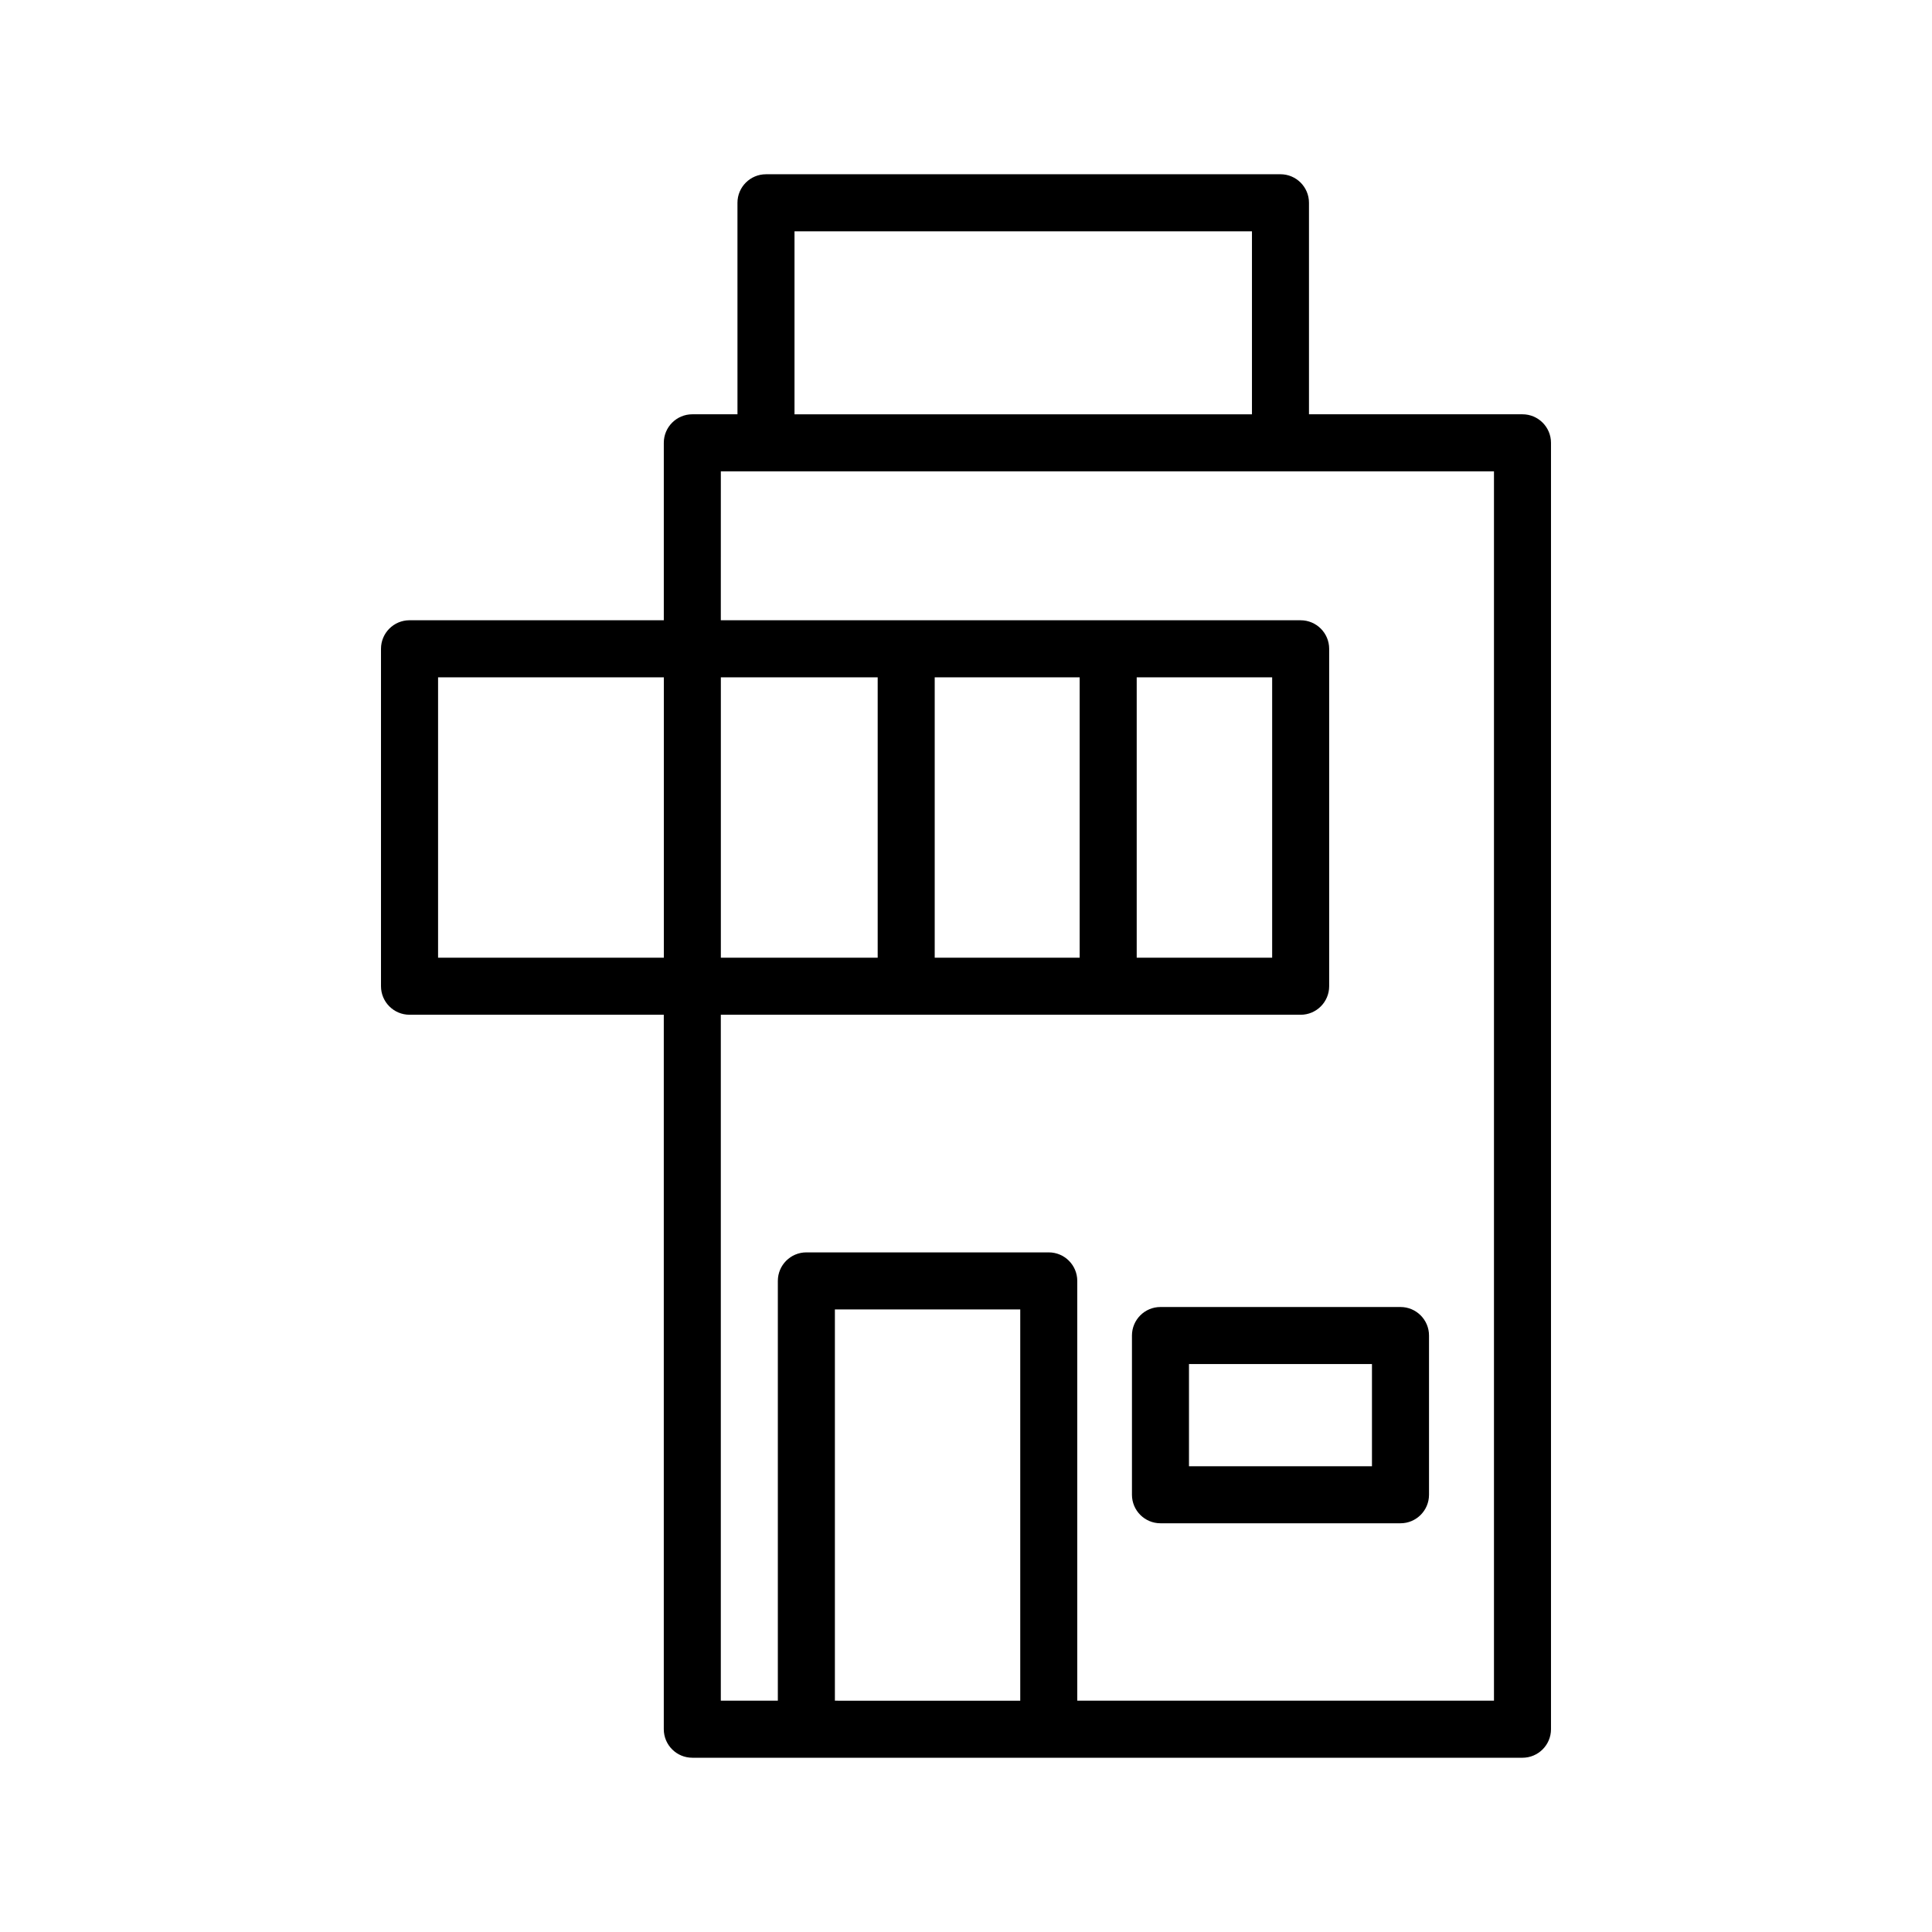
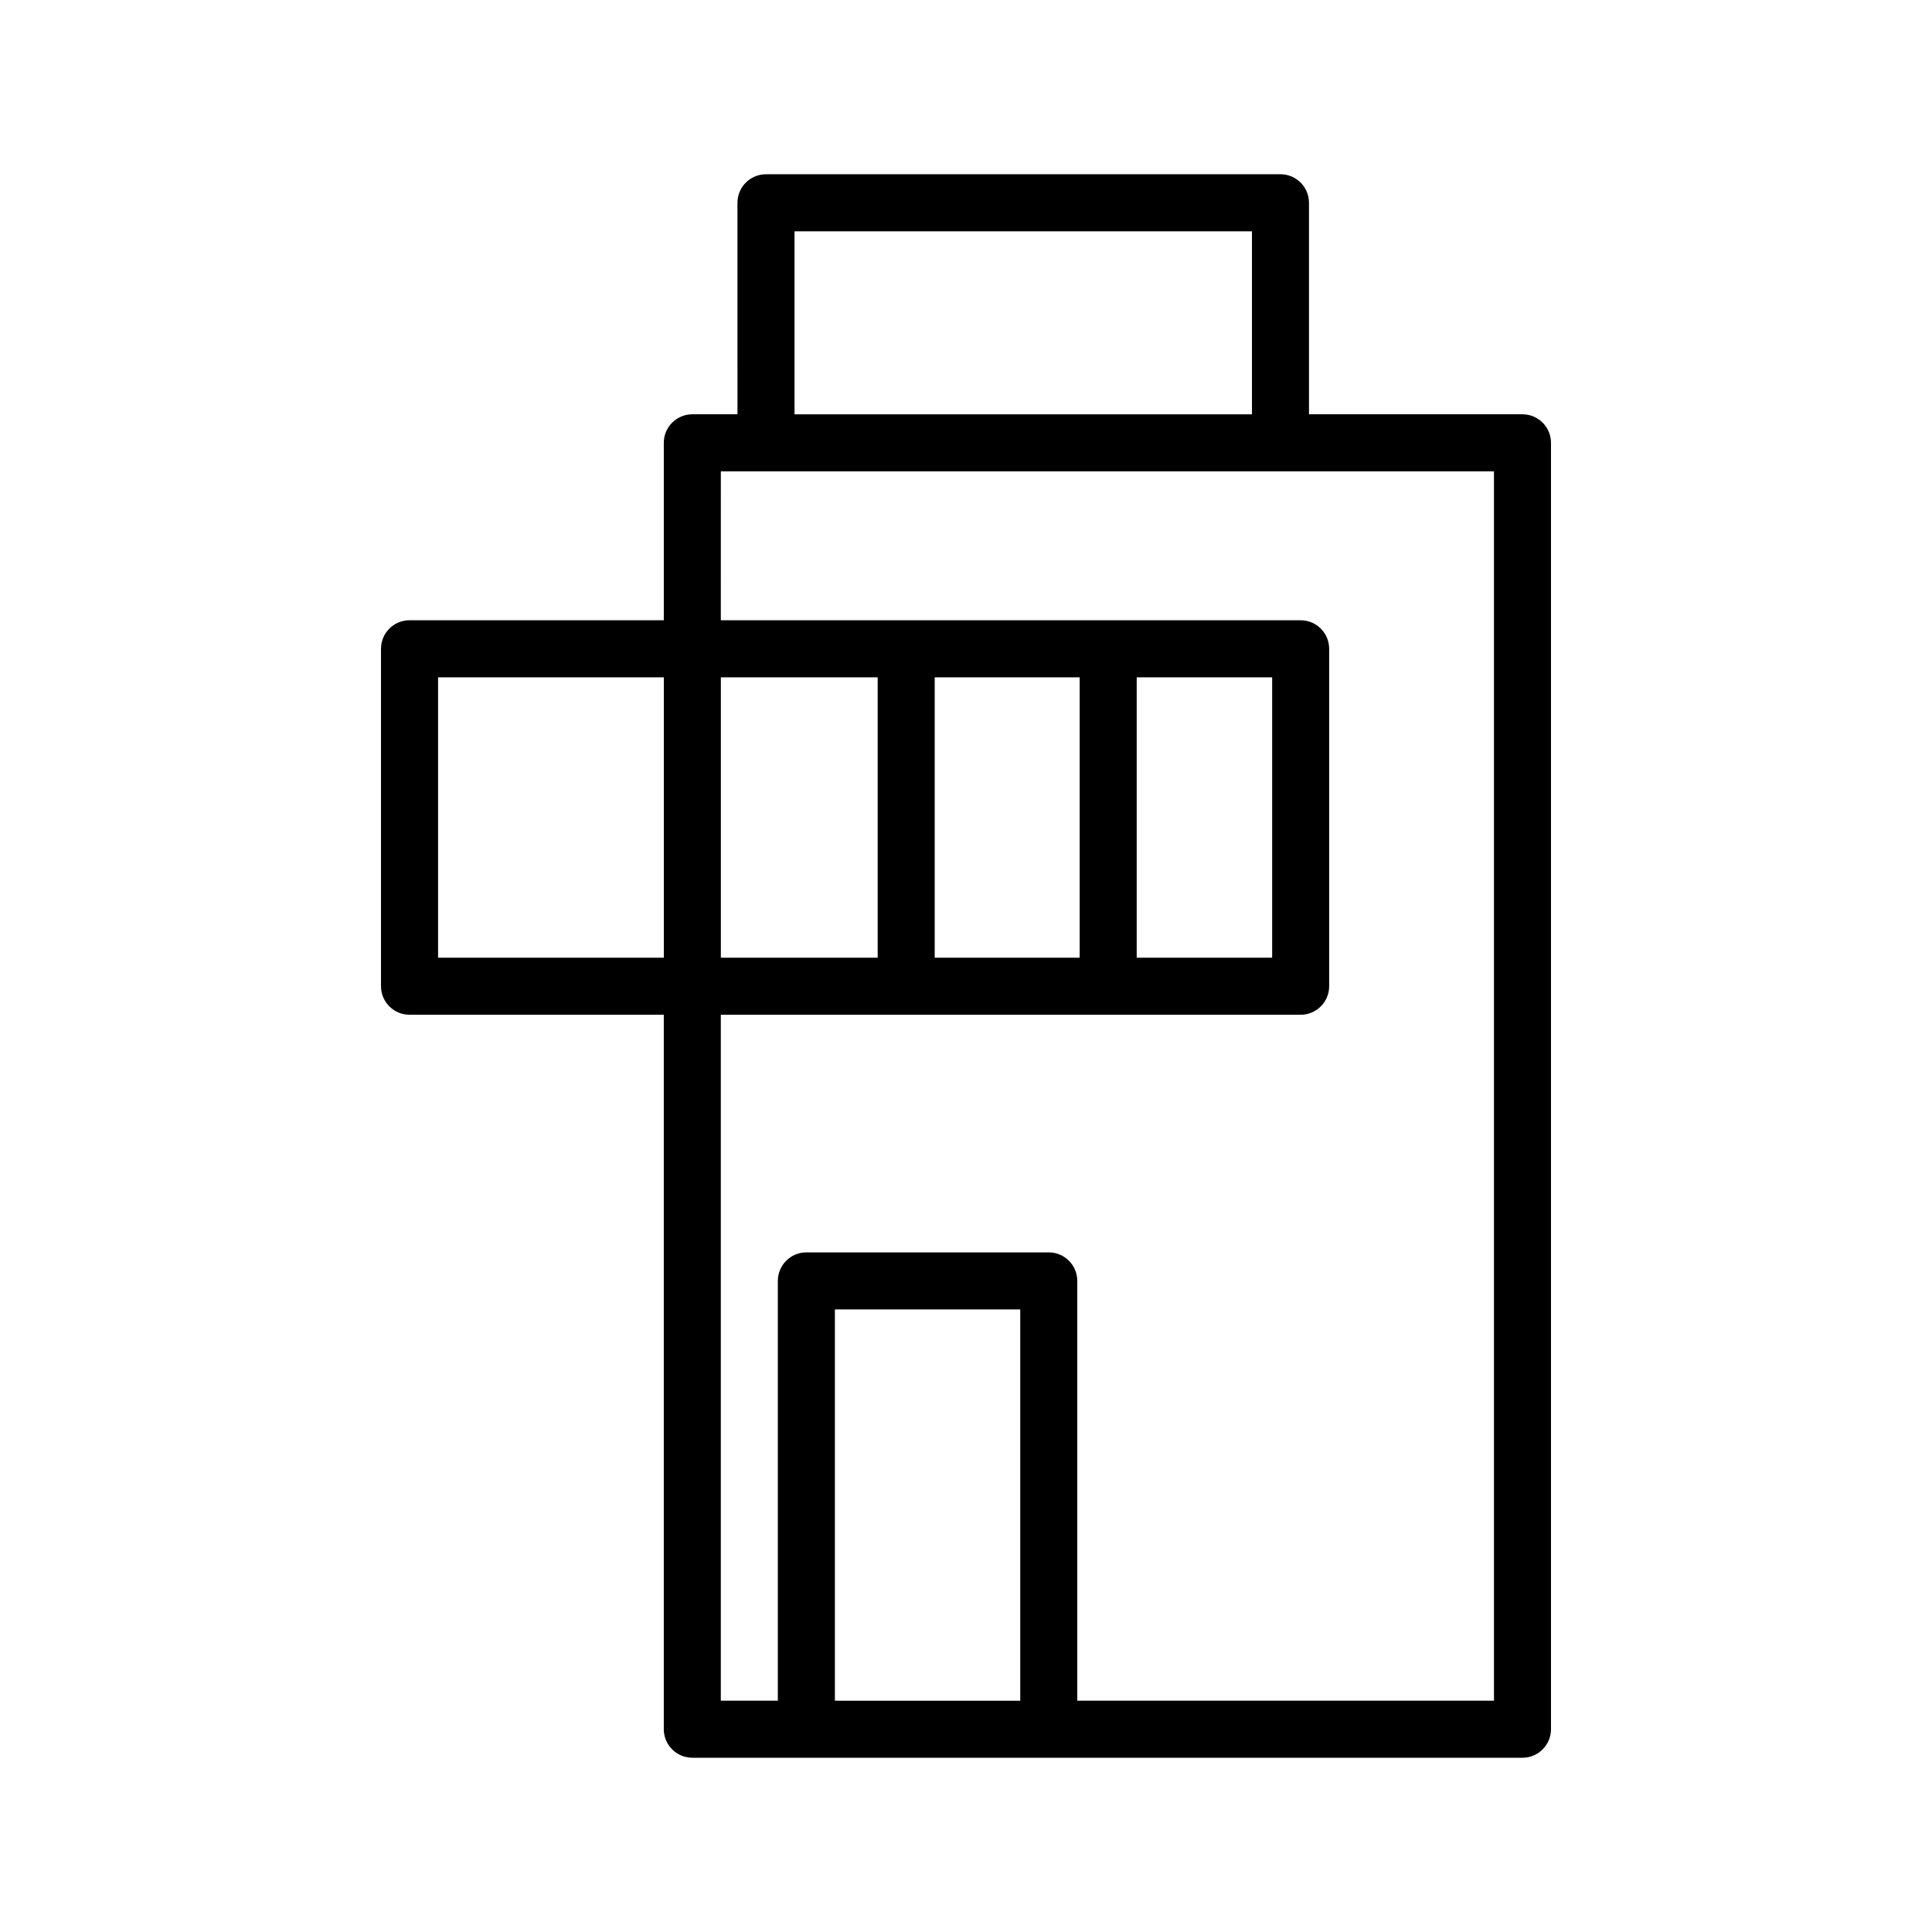
<svg xmlns="http://www.w3.org/2000/svg" fill="#000000" width="800px" height="800px" version="1.1" viewBox="144 144 512 512">
  <g>
    <path d="m327.47 609.82h220c4.172 0 7.559-3.387 7.559-7.559v-340.91c0-4.172-3.387-7.559-7.559-7.559h-56.578v-56.055c0-4.172-3.387-7.559-7.559-7.559l-136.34 0.004c-4.172 0-7.559 3.387-7.559 7.559l0.004 56.051h-11.965c-4.172 0-7.559 3.387-7.559 7.559v47.027l-67.387-0.004c-4.172 0-7.559 3.387-7.559 7.559v89.426c0 4.172 3.387 7.559 7.559 7.559h67.383v189.34c0.004 4.176 3.383 7.559 7.559 7.559zm37.785-15.117v-103.69h49.121v103.7zm-10.703-389.4h121.23v48.5h-121.23zm-19.523 63.609h204.89v325.79h-110.43v-111.25c0-4.172-3.387-7.559-7.559-7.559h-64.234c-4.172 0-7.559 3.387-7.559 7.559v111.25h-15.113v-181.78h153.66c4.172 0 7.559-3.387 7.559-7.559v-89.426c0-4.172-3.387-7.559-7.559-7.559h-153.66zm95.094 54.582v74.312h-38.414v-74.312zm51.012 0v74.312h-35.895v-74.312zm-104.54 74.312h-41.562v-74.312h41.562zm-116.5 0v-74.312h59.828v74.312z" />
-     <path d="m443.98 497.93v42.195c0 4.172 3.387 7.559 7.559 7.559h63.605c4.172 0 7.559-3.387 7.559-7.559v-42.195c0-4.172-3.387-7.559-7.559-7.559h-63.609c-4.176 0-7.555 3.387-7.555 7.559zm15.113 7.559h48.492v27.078h-48.492z" />
  </g>
</svg>